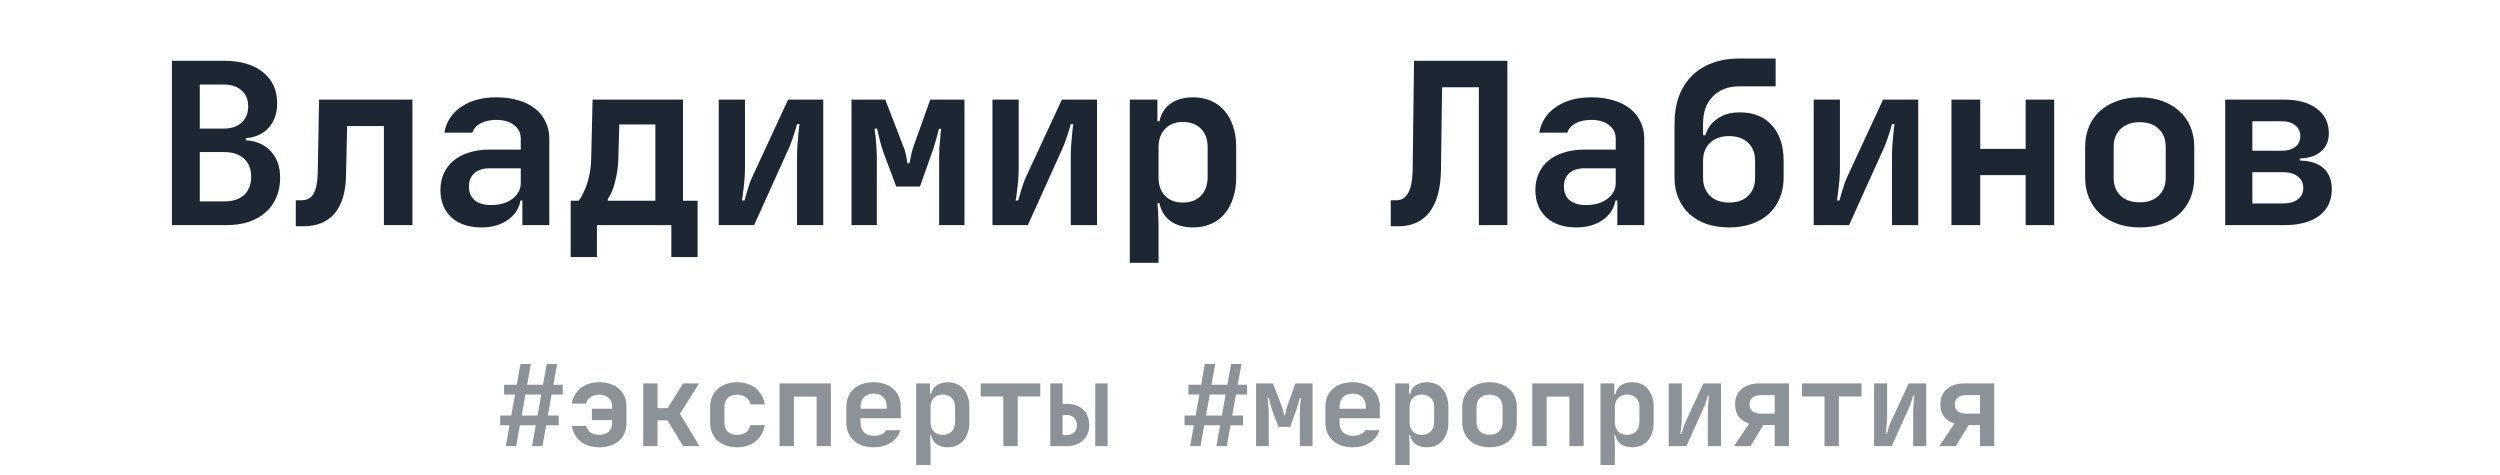
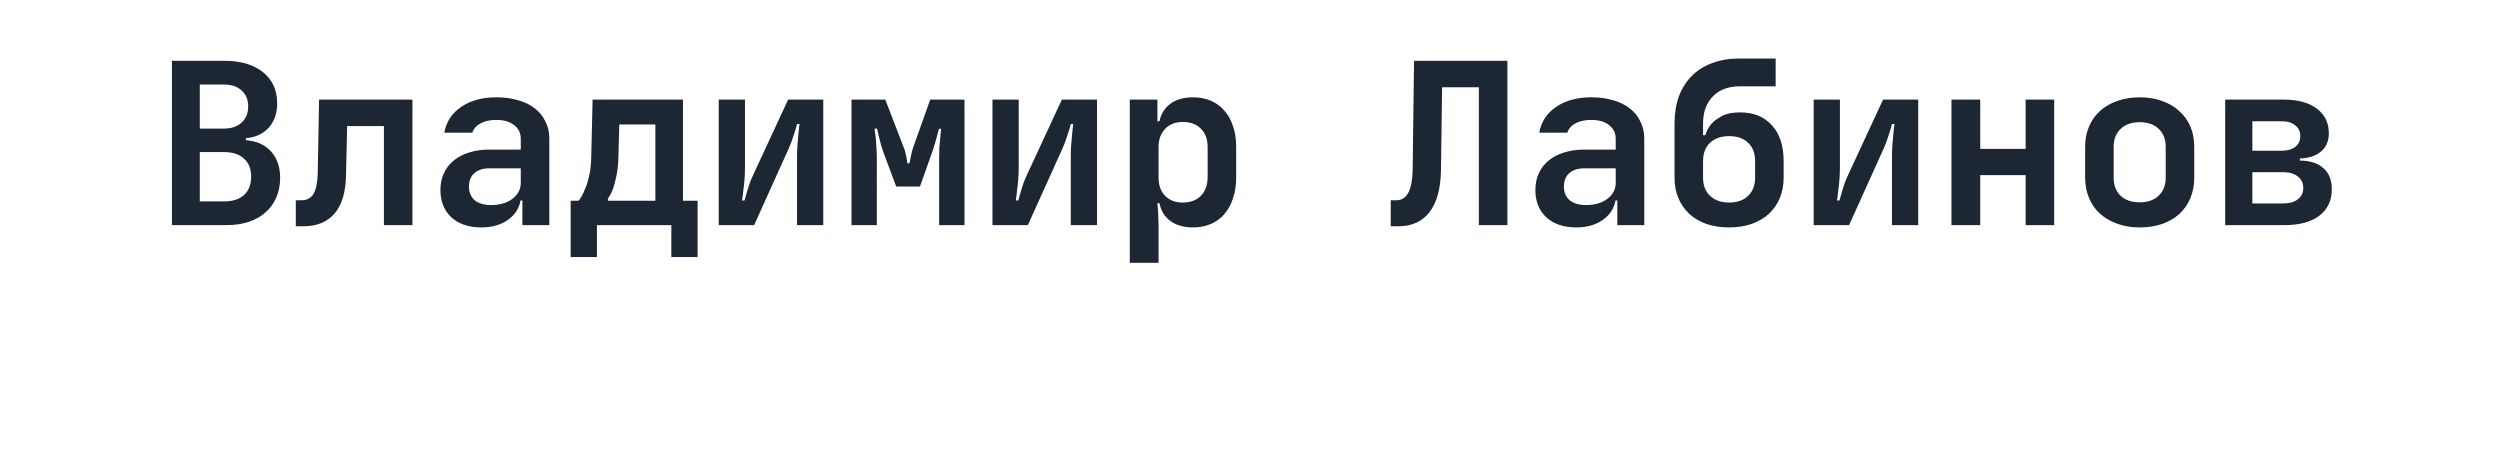
<svg xmlns="http://www.w3.org/2000/svg" width="932" height="177" viewBox="0 0 932 177" fill="none">
  <path d="M64.099 83.932V22.662H83.586C89.713 22.662 94.535 24.08 98.052 26.917C101.57 29.753 103.328 33.611 103.328 38.49C103.328 42.234 102.279 45.269 100.18 47.595C98.081 49.921 95.244 51.226 91.67 51.51V52.276C95.641 52.559 98.762 53.949 101.031 56.446C103.3 58.942 104.435 62.232 104.435 66.317C104.435 69.04 103.952 71.479 102.988 73.635C102.08 75.791 100.747 77.635 98.989 79.166C97.287 80.698 95.188 81.889 92.691 82.74C90.195 83.534 87.387 83.932 84.267 83.932H64.099ZM74.481 56.701V75.082H83.586C86.763 75.082 89.231 74.287 90.989 72.699C92.748 71.054 93.627 68.784 93.627 65.891C93.627 62.998 92.748 60.757 90.989 59.169C89.231 57.523 86.763 56.701 83.586 56.701H74.481ZM74.481 31.512V47.936H83.416C86.196 47.936 88.408 47.198 90.053 45.723C91.698 44.248 92.521 42.234 92.521 39.681C92.521 37.129 91.698 35.143 90.053 33.725C88.465 32.25 86.281 31.512 83.501 31.512H74.481ZM118.953 37.129H153.757V83.932H143.12V47H129.42L128.994 65.466C128.881 71.649 127.463 76.358 124.739 79.592C122.016 82.769 118.13 84.357 113.081 84.357H110.273V74.656H112.4C114.386 74.656 115.861 73.89 116.826 72.359C117.79 70.77 118.329 68.274 118.442 64.87L118.953 37.129ZM164.191 70.827C164.191 68.501 164.617 66.43 165.467 64.615C166.318 62.743 167.538 61.154 169.127 59.849C170.715 58.544 172.616 57.552 174.828 56.871C177.097 56.133 179.622 55.765 182.402 55.765H194.145V51.765C194.145 49.609 193.322 47.907 191.677 46.659C190.089 45.355 187.876 44.702 185.04 44.702C182.714 44.702 180.756 45.128 179.168 45.979C177.58 46.83 176.558 47.992 176.105 49.468H165.638C166.375 45.383 168.474 42.178 171.935 39.852C175.395 37.469 179.764 36.278 185.04 36.278C188.046 36.278 190.77 36.646 193.209 37.384C195.648 38.065 197.719 39.086 199.421 40.447C201.123 41.752 202.428 43.369 203.335 45.298C204.3 47.17 204.782 49.269 204.782 51.595V83.932H194.741V74.741H194.06C193.493 77.805 191.876 80.244 189.209 82.059C186.6 83.875 183.338 84.783 179.423 84.783C174.771 84.783 171.055 83.534 168.276 81.038C165.553 78.486 164.191 75.082 164.191 70.827ZM183.082 76.443C186.316 76.443 188.954 75.677 190.996 74.145C193.095 72.557 194.145 70.572 194.145 68.189V62.743H182.487C180.104 62.743 178.232 63.338 176.87 64.53C175.509 65.721 174.828 67.394 174.828 69.55C174.828 71.706 175.537 73.408 176.956 74.656C178.431 75.847 180.473 76.443 183.082 76.443ZM212.748 95.845V74.826H215.726C216.577 73.748 217.315 72.415 217.939 70.827C218.563 69.522 219.102 67.877 219.556 65.891C220.066 63.849 220.35 61.466 220.407 58.743L220.917 37.129H254.615V74.826H260.062V95.845H250.275V83.932H222.534V95.845H212.748ZM226.619 74.826H244.319V46.404H230.873L230.533 58.488C230.476 61.324 230.221 63.735 229.767 65.721C229.37 67.65 228.945 69.238 228.491 70.486C227.923 71.961 227.299 73.153 226.619 74.06V74.826ZM267.942 37.129H277.728V62.402C277.728 63.877 277.672 65.352 277.558 66.827C277.445 68.302 277.303 69.635 277.133 70.827C277.019 71.961 276.906 72.897 276.792 73.635C276.679 74.373 276.622 74.741 276.622 74.741H277.558C277.842 73.663 278.154 72.557 278.494 71.422C278.778 70.458 279.09 69.465 279.43 68.444C279.827 67.366 280.253 66.345 280.707 65.381L293.812 37.129H306.917V83.932H297.13V58.488C297.13 56.843 297.187 55.311 297.301 53.893C297.414 52.418 297.528 51.113 297.641 49.978C297.754 48.617 297.896 47.368 298.066 46.234H297.13C296.903 47.198 296.62 48.191 296.279 49.212C295.996 50.12 295.655 51.141 295.258 52.276C294.861 53.41 294.407 54.545 293.897 55.68L281.132 83.932H267.942V37.129ZM317.435 83.932V37.129H330.03L336.922 54.999C337.149 55.509 337.348 56.105 337.518 56.786C337.688 57.467 337.83 58.119 337.944 58.743C338.057 59.424 338.17 60.133 338.284 60.87H339.05C339.163 60.133 339.305 59.424 339.475 58.743C339.589 58.119 339.731 57.467 339.901 56.786C340.071 56.105 340.241 55.509 340.411 54.999L346.794 37.129H359.558V83.932H350.112V58.658C350.112 57.353 350.141 56.077 350.197 54.829C350.311 53.581 350.424 52.446 350.538 51.425C350.595 50.233 350.708 49.099 350.878 48.021H350.027C349.744 49.099 349.46 50.177 349.176 51.255C348.893 52.219 348.609 53.212 348.325 54.233C348.042 55.254 347.73 56.19 347.389 57.041L342.964 69.55H334.114L329.434 57.041C329.15 56.19 328.838 55.254 328.498 54.233C328.214 53.155 327.959 52.134 327.732 51.169C327.448 50.092 327.193 49.014 326.966 47.936H326.03C326.2 49.014 326.342 50.148 326.455 51.34C326.569 52.361 326.654 53.524 326.711 54.829C326.824 56.077 326.881 57.353 326.881 58.658V83.932H317.435ZM369.992 37.129H379.778V62.402C379.778 63.877 379.721 65.352 379.608 66.827C379.494 68.302 379.352 69.635 379.182 70.827C379.069 71.961 378.955 72.897 378.842 73.635C378.728 74.373 378.672 74.741 378.672 74.741H379.608C379.891 73.663 380.203 72.557 380.544 71.422C380.827 70.458 381.139 69.465 381.48 68.444C381.877 67.366 382.302 66.345 382.756 65.381L395.861 37.129H408.966V83.932H399.18V58.488C399.18 56.843 399.237 55.311 399.35 53.893C399.463 52.418 399.577 51.113 399.69 49.978C399.804 48.617 399.946 47.368 400.116 46.234H399.18C398.953 47.198 398.669 48.191 398.329 49.212C398.045 50.12 397.705 51.141 397.308 52.276C396.911 53.41 396.457 54.545 395.946 55.68L383.182 83.932H369.992V37.129ZM431.483 37.129V45.213H432.249C432.816 42.433 434.178 40.249 436.334 38.66C438.546 37.072 441.354 36.278 444.758 36.278C447.198 36.278 449.41 36.703 451.396 37.554C453.381 38.405 455.055 39.625 456.416 41.213C457.835 42.802 458.913 44.73 459.65 47C460.444 49.212 460.842 51.737 460.842 54.573V66.232C460.842 69.068 460.444 71.649 459.65 73.975C458.913 76.245 457.835 78.202 456.416 79.847C455.055 81.436 453.381 82.655 451.396 83.506C449.41 84.357 447.198 84.783 444.758 84.783C441.354 84.783 438.546 83.988 436.334 82.4C434.178 80.811 432.816 78.599 432.249 75.762H431.483C431.483 75.933 431.512 76.301 431.568 76.869C431.625 77.379 431.682 78.032 431.739 78.826C431.795 79.563 431.824 80.386 431.824 81.294C431.88 82.201 431.909 83.081 431.909 83.932V97.973H421.187V37.129H431.483ZM431.909 66.232C431.909 69.011 432.703 71.252 434.291 72.954C435.937 74.656 438.149 75.507 440.929 75.507C443.822 75.507 446.091 74.656 447.737 72.954C449.382 71.195 450.204 68.87 450.204 65.976V54.829C450.204 51.935 449.382 49.666 447.737 48.021C446.091 46.319 443.822 45.468 440.929 45.468C438.206 45.468 436.022 46.319 434.376 48.021C432.731 49.723 431.909 51.992 431.909 54.829V66.232ZM527.15 22.662H561.955V83.932H551.318V32.533H537.617L537.192 63.508C537.078 70.316 535.66 75.507 532.937 79.081C530.214 82.599 526.328 84.357 521.279 84.357H518.471V74.656H520.598C524.456 74.656 526.47 70.94 526.64 63.508L527.15 22.662ZM572.388 70.827C572.388 68.501 572.814 66.43 573.665 64.615C574.516 62.743 575.736 61.154 577.324 59.849C578.913 58.544 580.813 57.552 583.026 56.871C585.295 56.133 587.819 55.765 590.599 55.765H602.342V51.765C602.342 49.609 601.52 47.907 599.875 46.659C598.286 45.355 596.074 44.702 593.237 44.702C590.911 44.702 588.954 45.128 587.365 45.979C585.777 46.83 584.756 47.992 584.302 49.468H573.835C574.573 45.383 576.672 42.178 580.132 39.852C583.593 37.469 587.961 36.278 593.237 36.278C596.244 36.278 598.967 36.646 601.406 37.384C603.846 38.065 605.916 39.086 607.618 40.447C609.32 41.752 610.625 43.369 611.533 45.298C612.497 47.17 612.979 49.269 612.979 51.595V83.932H602.938V74.741H602.257C601.69 77.805 600.073 80.244 597.407 82.059C594.797 83.875 591.535 84.783 587.621 84.783C582.969 84.783 579.253 83.534 576.473 81.038C573.75 78.486 572.388 75.082 572.388 70.827ZM591.28 76.443C594.514 76.443 597.152 75.677 599.194 74.145C601.293 72.557 602.342 70.572 602.342 68.189V62.743H590.684C588.301 62.743 586.429 63.338 585.068 64.53C583.706 65.721 583.026 67.394 583.026 69.55C583.026 71.706 583.735 73.408 585.153 74.656C586.628 75.847 588.67 76.443 591.28 76.443ZM624.264 46.064C624.264 42.319 624.803 38.944 625.881 35.937C627.016 32.931 628.632 30.378 630.731 28.279C632.83 26.18 635.355 24.591 638.305 23.513C641.312 22.378 644.687 21.811 648.431 21.811H661.962V32.193H648.431C644.29 32.193 641 33.441 638.56 35.937C636.121 38.433 634.901 41.809 634.901 46.064V50.404H635.752C636.206 48.815 636.972 47.397 638.05 46.149C639.014 45.071 640.319 44.106 641.964 43.255C643.666 42.348 645.907 41.894 648.687 41.894C653.736 41.894 657.707 43.511 660.6 46.745C663.494 49.921 664.94 54.346 664.94 60.02V66.232C664.94 69.011 664.458 71.564 663.494 73.89C662.529 76.159 661.168 78.117 659.409 79.762C657.65 81.35 655.494 82.599 652.942 83.506C650.445 84.357 647.666 84.783 644.602 84.783C641.539 84.783 638.73 84.357 636.178 83.506C633.681 82.599 631.554 81.35 629.795 79.762C628.037 78.117 626.675 76.159 625.711 73.89C624.746 71.621 624.264 69.068 624.264 66.232V46.064ZM634.901 66.232C634.901 69.125 635.78 71.394 637.539 73.039C639.298 74.684 641.652 75.507 644.602 75.507C647.609 75.507 649.963 74.684 651.665 73.039C653.424 71.394 654.303 69.125 654.303 66.232V60.02C654.303 57.126 653.424 54.857 651.665 53.212C649.963 51.567 647.609 50.744 644.602 50.744C641.652 50.744 639.298 51.567 637.539 53.212C635.78 54.857 634.901 57.126 634.901 60.02V66.232ZM676.14 37.129H685.926V62.402C685.926 63.877 685.869 65.352 685.756 66.827C685.642 68.302 685.5 69.635 685.33 70.827C685.217 71.961 685.103 72.897 684.99 73.635C684.876 74.373 684.82 74.741 684.82 74.741H685.756C686.039 73.663 686.351 72.557 686.692 71.422C686.975 70.458 687.287 69.465 687.628 68.444C688.025 67.366 688.45 66.345 688.904 65.381L702.009 37.129H715.114V83.932H705.328V58.488C705.328 56.843 705.385 55.311 705.498 53.893C705.612 52.418 705.725 51.113 705.838 49.978C705.952 48.617 706.094 47.368 706.264 46.234H705.328C705.101 47.198 704.817 48.191 704.477 49.212C704.193 50.12 703.853 51.141 703.456 52.276C703.059 53.41 702.605 54.545 702.094 55.68L689.33 83.932H676.14V37.129ZM738.227 37.129V55.509H755.161V37.129H765.798V83.932H755.161V65.296H738.227V83.932H727.505V37.129H738.227ZM787.975 66.232C787.975 69.068 788.826 71.309 790.528 72.954C792.287 74.599 794.669 75.422 797.676 75.422C800.683 75.422 803.037 74.599 804.739 72.954C806.498 71.309 807.377 69.068 807.377 66.232V54.743C807.377 51.907 806.498 49.666 804.739 48.021C803.037 46.376 800.683 45.553 797.676 45.553C794.726 45.553 792.372 46.376 790.613 48.021C788.855 49.666 787.975 51.907 787.975 54.743V66.232ZM777.338 54.743C777.338 51.964 777.82 49.439 778.785 47.17C779.749 44.901 781.111 42.972 782.869 41.383C784.685 39.738 786.841 38.49 789.337 37.639C791.833 36.731 794.613 36.278 797.676 36.278C800.74 36.278 803.519 36.731 806.016 37.639C808.512 38.49 810.639 39.738 812.398 41.383C814.213 42.972 815.603 44.901 816.568 47.17C817.532 49.439 818.014 51.964 818.014 54.743V66.232C818.014 69.011 817.532 71.564 816.568 73.89C815.603 76.159 814.242 78.117 812.483 79.762C810.724 81.35 808.569 82.599 806.016 83.506C803.519 84.357 800.74 84.783 797.676 84.783C794.613 84.783 791.833 84.329 789.337 83.421C786.841 82.513 784.685 81.265 782.869 79.677C781.111 78.032 779.749 76.074 778.785 73.805C777.82 71.536 777.338 69.011 777.338 66.232V54.743ZM829.554 37.129H851.339C856.672 37.129 860.813 38.263 863.763 40.532C866.713 42.745 868.188 45.808 868.188 49.723C868.188 52.559 867.224 54.8 865.295 56.446C863.423 58.091 860.785 58.97 857.381 59.084V59.849C861.238 59.906 864.188 60.87 866.231 62.743C868.273 64.558 869.294 67.168 869.294 70.572C869.294 74.77 867.734 78.06 864.614 80.443C861.494 82.769 857.154 83.932 851.594 83.932H829.554V37.129ZM839.681 64.189V75.847H851.084C853.466 75.847 855.31 75.337 856.615 74.316C857.976 73.295 858.657 71.876 858.657 70.061C858.657 68.246 857.976 66.827 856.615 65.806C855.31 64.728 853.466 64.189 851.084 64.189H839.681ZM839.681 56.19H850.658C852.814 56.19 854.487 55.708 855.679 54.743C856.927 53.779 857.551 52.446 857.551 50.744C857.551 49.042 856.927 47.709 855.679 46.745C854.487 45.723 852.814 45.213 850.658 45.213H839.681V56.19Z" fill="#1D2633" />
-   <path d="M203.617 158.536L202.213 166.322H198.341L199.745 158.536H193.831L192.426 166.322H188.555L189.959 158.536H186.47V154.919H190.597L192.001 147.09H187.916V143.431H192.639L194.043 135.688H197.915L196.511 143.431H202.425L203.829 135.688H207.701L206.297 143.431H209.786V147.09H205.659L204.255 154.919H208.297V158.536H203.617ZM200.383 154.919L201.787 147.09H195.873L194.469 154.919H200.383ZM213.173 150.452C213.627 147.956 214.748 146.013 216.535 144.623C218.35 143.204 220.634 142.495 223.385 142.495C224.917 142.495 226.307 142.708 227.555 143.133C228.831 143.559 229.909 144.169 230.788 144.963C231.668 145.729 232.348 146.679 232.831 147.814C233.313 148.92 233.554 150.168 233.554 151.558V157.728C233.554 159.117 233.313 160.366 232.831 161.472C232.348 162.578 231.668 163.528 230.788 164.322C229.909 165.088 228.831 165.684 227.555 166.11C226.307 166.535 224.917 166.748 223.385 166.748C220.634 166.748 218.35 166.053 216.535 164.663C214.748 163.245 213.627 161.287 213.173 158.791H218.492C218.719 159.784 219.272 160.592 220.151 161.216C221.031 161.812 222.109 162.11 223.385 162.11C224.888 162.11 226.066 161.727 226.917 160.961C227.767 160.195 228.193 159.089 228.193 157.642V156.621H220.662V152.366H228.193V151.643C228.193 150.196 227.753 149.09 226.874 148.324C226.023 147.53 224.86 147.133 223.385 147.133C222.109 147.133 221.031 147.445 220.151 148.069C219.272 148.665 218.719 149.459 218.492 150.452H213.173ZM239.792 166.322V142.921H245.111V152.154H248.855L254.726 142.921H260.641L253.493 154.281L260.768 166.322H254.684L248.855 156.706H245.111V166.322H239.792ZM274.878 166.748C273.346 166.748 271.956 166.535 270.708 166.11C269.46 165.684 268.396 165.074 267.517 164.28C266.638 163.486 265.957 162.535 265.475 161.429C264.992 160.295 264.751 159.032 264.751 157.642V151.643C264.751 150.253 264.992 149.005 265.475 147.899C265.957 146.764 266.638 145.8 267.517 145.006C268.396 144.211 269.46 143.601 270.708 143.176C271.956 142.722 273.346 142.495 274.878 142.495C276.239 142.495 277.502 142.694 278.664 143.091C279.827 143.46 280.849 144.013 281.728 144.75C282.607 145.459 283.331 146.325 283.898 147.346C284.494 148.339 284.891 149.473 285.089 150.75H279.771C279.572 149.672 279.033 148.807 278.154 148.154C277.275 147.473 276.183 147.133 274.878 147.133C273.374 147.133 272.197 147.53 271.346 148.324C270.495 149.119 270.07 150.225 270.07 151.643V157.642C270.07 159.032 270.481 160.124 271.304 160.919C272.155 161.713 273.346 162.11 274.878 162.11C276.154 162.11 277.232 161.784 278.111 161.131C279.019 160.451 279.572 159.571 279.771 158.493H285.089C284.891 159.77 284.494 160.919 283.898 161.94C283.331 162.933 282.593 163.798 281.685 164.535C280.806 165.244 279.785 165.798 278.622 166.195C277.487 166.563 276.239 166.748 274.878 166.748ZM290.604 166.322V142.921H309.751V166.322H304.432V147.856H295.965V166.322H290.604ZM325.69 166.748C324.158 166.748 322.754 166.535 321.477 166.11C320.229 165.656 319.166 165.032 318.286 164.237C317.407 163.443 316.726 162.479 316.244 161.344C315.762 160.209 315.521 158.947 315.521 157.557V151.643C315.521 150.253 315.762 148.991 316.244 147.856C316.726 146.722 317.407 145.757 318.286 144.963C319.166 144.169 320.229 143.559 321.477 143.133C322.754 142.708 324.158 142.495 325.69 142.495C327.221 142.495 328.611 142.722 329.859 143.176C331.107 143.601 332.171 144.211 333.051 145.006C333.93 145.8 334.611 146.764 335.093 147.899C335.575 149.033 335.816 150.296 335.816 151.686V155.94H320.797V157.472C320.797 159.032 321.222 160.252 322.073 161.131C322.952 162.011 324.158 162.45 325.69 162.45C326.853 162.45 327.831 162.28 328.625 161.94C329.448 161.571 330.03 161.046 330.37 160.366H335.603C335.348 161.33 334.923 162.209 334.327 163.004C333.731 163.798 332.994 164.479 332.114 165.046C331.263 165.585 330.285 166.01 329.179 166.322C328.101 166.606 326.938 166.748 325.69 166.748ZM330.583 152.366V151.686C330.583 150.126 330.157 148.92 329.306 148.069C328.455 147.19 327.25 146.75 325.69 146.75C324.158 146.75 322.952 147.19 322.073 148.069C321.222 148.92 320.797 150.111 320.797 151.643V152.366H330.583ZM346.692 142.921V146.963H347.075C347.358 145.573 348.039 144.481 349.117 143.687C350.223 142.892 351.627 142.495 353.329 142.495C354.549 142.495 355.655 142.708 356.648 143.133C357.641 143.559 358.478 144.169 359.159 144.963C359.868 145.757 360.407 146.722 360.775 147.856C361.172 148.963 361.371 150.225 361.371 151.643V157.472C361.371 158.891 361.172 160.181 360.775 161.344C360.407 162.479 359.868 163.457 359.159 164.28C358.478 165.074 357.641 165.684 356.648 166.11C355.655 166.535 354.549 166.748 353.329 166.748C351.627 166.748 350.223 166.351 349.117 165.556C348.039 164.762 347.358 163.656 347.075 162.238H346.692C346.692 162.323 346.706 162.507 346.734 162.791C346.763 163.046 346.791 163.372 346.82 163.769C346.848 164.138 346.862 164.549 346.862 165.003C346.89 165.457 346.905 165.897 346.905 166.322V173.343H341.544V142.921H346.692ZM346.905 157.472C346.905 158.862 347.302 159.983 348.096 160.834C348.919 161.685 350.025 162.11 351.415 162.11C352.861 162.11 353.996 161.685 354.819 160.834C355.641 159.954 356.052 158.791 356.052 157.345V151.771C356.052 150.324 355.641 149.189 354.819 148.367C353.996 147.516 352.861 147.09 351.415 147.09C350.053 147.09 348.961 147.516 348.139 148.367C347.316 149.218 346.905 150.352 346.905 151.771V157.472ZM365.609 142.921H387.819V147.814H379.395V166.322H374.034V147.814H365.609V142.921ZM396.142 142.921V150.579H397.631C400.298 150.579 402.368 151.289 403.843 152.707C405.318 154.097 406.056 156.04 406.056 158.536C406.056 159.699 405.857 160.763 405.46 161.727C405.063 162.691 404.496 163.514 403.758 164.195C403.021 164.876 402.127 165.4 401.078 165.769C400.057 166.138 398.908 166.322 397.631 166.322H391.547V142.921H396.142ZM408.311 142.921H412.906V166.322H408.311V142.921ZM396.142 162.195H397.504C398.723 162.195 399.688 161.869 400.397 161.216C401.106 160.564 401.461 159.671 401.461 158.536C401.461 157.373 401.12 156.451 400.44 155.77C399.759 155.061 398.78 154.707 397.504 154.707H396.142V162.195ZM458.74 158.536L457.336 166.322H453.464L454.868 158.536H448.954L447.55 166.322H443.678L445.082 158.536H441.593V154.919H445.72L447.124 147.09H443.04V143.431H447.763L449.167 135.688H453.039L451.634 143.431H457.549L458.953 135.688H462.825L461.421 143.431H464.91V147.09H460.782L459.378 154.919H463.42V158.536H458.74ZM455.506 154.919L456.91 147.09H450.996L449.592 154.919H455.506ZM468.254 166.322V142.921H474.551L477.998 151.856C478.111 152.111 478.211 152.409 478.296 152.749C478.381 153.09 478.452 153.416 478.508 153.728C478.565 154.068 478.622 154.423 478.679 154.792H479.061C479.118 154.423 479.189 154.068 479.274 153.728C479.331 153.416 479.402 153.09 479.487 152.749C479.572 152.409 479.657 152.111 479.742 151.856L482.933 142.921H489.316V166.322H484.593V153.685C484.593 153.033 484.607 152.395 484.635 151.771C484.692 151.147 484.749 150.579 484.806 150.069C484.834 149.473 484.891 148.906 484.976 148.367H484.55C484.408 148.906 484.267 149.445 484.125 149.984C483.983 150.466 483.841 150.962 483.699 151.473C483.557 151.983 483.401 152.452 483.231 152.877L481.019 159.132H476.594L474.254 152.877C474.112 152.452 473.956 151.983 473.786 151.473C473.644 150.934 473.516 150.423 473.403 149.941C473.261 149.402 473.133 148.863 473.02 148.324H472.552C472.637 148.863 472.708 149.431 472.764 150.026C472.821 150.537 472.864 151.118 472.892 151.771C472.949 152.395 472.977 153.033 472.977 153.685V166.322H468.254ZM504.276 166.748C502.744 166.748 501.34 166.535 500.064 166.11C498.816 165.656 497.752 165.032 496.873 164.237C495.993 163.443 495.313 162.479 494.83 161.344C494.348 160.209 494.107 158.947 494.107 157.557V151.643C494.107 150.253 494.348 148.991 494.83 147.856C495.313 146.722 495.993 145.757 496.873 144.963C497.752 144.169 498.816 143.559 500.064 143.133C501.34 142.708 502.744 142.495 504.276 142.495C505.808 142.495 507.198 142.722 508.446 143.176C509.694 143.601 510.758 144.211 511.637 145.006C512.516 145.8 513.197 146.764 513.679 147.899C514.161 149.033 514.403 150.296 514.403 151.686V155.94H499.383V157.472C499.383 159.032 499.808 160.252 500.659 161.131C501.539 162.011 502.744 162.45 504.276 162.45C505.439 162.45 506.418 162.28 507.212 161.94C508.034 161.571 508.616 161.046 508.956 160.366H514.19C513.934 161.33 513.509 162.209 512.913 163.004C512.318 163.798 511.58 164.479 510.701 165.046C509.85 165.585 508.871 166.01 507.765 166.322C506.687 166.606 505.524 166.748 504.276 166.748ZM509.169 152.366V151.686C509.169 150.126 508.744 148.92 507.893 148.069C507.042 147.19 505.836 146.75 504.276 146.75C502.744 146.75 501.539 147.19 500.659 148.069C499.808 148.92 499.383 150.111 499.383 151.643V152.366H509.169ZM525.278 142.921V146.963H525.661C525.945 145.573 526.626 144.481 527.703 143.687C528.81 142.892 530.214 142.495 531.916 142.495C533.135 142.495 534.242 142.708 535.235 143.133C536.227 143.559 537.064 144.169 537.745 144.963C538.454 145.757 538.993 146.722 539.362 147.856C539.759 148.963 539.957 150.225 539.957 151.643V157.472C539.957 158.891 539.759 160.181 539.362 161.344C538.993 162.479 538.454 163.457 537.745 164.28C537.064 165.074 536.227 165.684 535.235 166.11C534.242 166.535 533.135 166.748 531.916 166.748C530.214 166.748 528.81 166.351 527.703 165.556C526.626 164.762 525.945 163.656 525.661 162.238H525.278C525.278 162.323 525.292 162.507 525.321 162.791C525.349 163.046 525.378 163.372 525.406 163.769C525.434 164.138 525.448 164.549 525.448 165.003C525.477 165.457 525.491 165.897 525.491 166.322V173.343H520.13V142.921H525.278ZM525.491 157.472C525.491 158.862 525.888 159.983 526.682 160.834C527.505 161.685 528.611 162.11 530.001 162.11C531.448 162.11 532.582 161.685 533.405 160.834C534.228 159.954 534.639 158.791 534.639 157.345V151.771C534.639 150.324 534.228 149.189 533.405 148.367C532.582 147.516 531.448 147.09 530.001 147.09C528.64 147.09 527.547 147.516 526.725 148.367C525.902 149.218 525.491 150.352 525.491 151.771V157.472ZM550.45 157.472C550.45 158.891 550.876 160.011 551.727 160.834C552.606 161.656 553.797 162.067 555.301 162.067C556.804 162.067 557.981 161.656 558.832 160.834C559.712 160.011 560.151 158.891 560.151 157.472V151.728C560.151 150.31 559.712 149.189 558.832 148.367C557.981 147.544 556.804 147.133 555.301 147.133C553.826 147.133 552.648 147.544 551.769 148.367C550.89 149.189 550.45 150.31 550.45 151.728V157.472ZM545.132 151.728C545.132 150.338 545.373 149.076 545.855 147.941C546.337 146.807 547.018 145.842 547.897 145.048C548.805 144.226 549.883 143.601 551.131 143.176C552.379 142.722 553.769 142.495 555.301 142.495C556.832 142.495 558.222 142.722 559.47 143.176C560.718 143.601 561.782 144.226 562.662 145.048C563.569 145.842 564.264 146.807 564.746 147.941C565.229 149.076 565.47 150.338 565.47 151.728V157.472C565.47 158.862 565.229 160.139 564.746 161.302C564.264 162.436 563.583 163.415 562.704 164.237C561.825 165.032 560.747 165.656 559.47 166.11C558.222 166.535 556.832 166.748 555.301 166.748C553.769 166.748 552.379 166.521 551.131 166.067C549.883 165.613 548.805 164.989 547.897 164.195C547.018 163.372 546.337 162.394 545.855 161.259C545.373 160.124 545.132 158.862 545.132 157.472V151.728ZM571.24 166.322V142.921H590.386V166.322H585.068V147.856H576.601V166.322H571.24ZM601.815 142.921V146.963H602.198C602.482 145.573 603.163 144.481 604.241 143.687C605.347 142.892 606.751 142.495 608.453 142.495C609.673 142.495 610.779 142.708 611.772 143.133C612.764 143.559 613.601 144.169 614.282 144.963C614.991 145.757 615.53 146.722 615.899 147.856C616.296 148.963 616.494 150.225 616.494 151.643V157.472C616.494 158.891 616.296 160.181 615.899 161.344C615.53 162.479 614.991 163.457 614.282 164.28C613.601 165.074 612.764 165.684 611.772 166.11C610.779 166.535 609.673 166.748 608.453 166.748C606.751 166.748 605.347 166.351 604.241 165.556C603.163 164.762 602.482 163.656 602.198 162.238H601.815C601.815 162.323 601.829 162.507 601.858 162.791C601.886 163.046 601.915 163.372 601.943 163.769C601.971 164.138 601.985 164.549 601.985 165.003C602.014 165.457 602.028 165.897 602.028 166.322V173.343H596.667V142.921H601.815ZM602.028 157.472C602.028 158.862 602.425 159.983 603.219 160.834C604.042 161.685 605.148 162.11 606.538 162.11C607.985 162.11 609.119 161.685 609.942 160.834C610.765 159.954 611.176 158.791 611.176 157.345V151.771C611.176 150.324 610.765 149.189 609.942 148.367C609.119 147.516 607.985 147.09 606.538 147.09C605.177 147.09 604.085 147.516 603.262 148.367C602.439 149.218 602.028 150.352 602.028 151.771V157.472ZM622.094 142.921H626.987V155.558C626.987 156.295 626.959 157.033 626.902 157.77C626.845 158.508 626.774 159.174 626.689 159.77C626.633 160.337 626.576 160.805 626.519 161.174C626.462 161.543 626.434 161.727 626.434 161.727H626.902C627.044 161.188 627.2 160.635 627.37 160.068C627.512 159.585 627.668 159.089 627.838 158.578C628.037 158.04 628.249 157.529 628.476 157.047L635.029 142.921H641.581V166.322H636.688V153.6C636.688 152.778 636.717 152.012 636.773 151.303C636.83 150.565 636.887 149.913 636.944 149.346C637 148.665 637.071 148.041 637.156 147.473H636.688C636.575 147.956 636.433 148.452 636.263 148.963C636.121 149.416 635.951 149.927 635.752 150.494C635.554 151.062 635.327 151.629 635.071 152.196L628.689 166.322H622.094V142.921ZM652.074 157.898C650.372 157.359 649.067 156.494 648.16 155.302C647.28 154.111 646.841 152.622 646.841 150.835C646.841 148.339 647.649 146.395 649.266 145.006C650.911 143.616 653.195 142.921 656.116 142.921H666.923V166.322H661.605V158.451H657.393L652.585 166.322H646.415L652.074 157.898ZM656.371 147.303C655.095 147.303 654.074 147.615 653.308 148.239C652.57 148.863 652.202 149.714 652.202 150.792C652.202 151.87 652.57 152.707 653.308 153.302C654.074 153.898 655.095 154.196 656.371 154.196H661.605V147.303H656.371ZM671.757 142.921H693.967V147.814H685.543V166.322H680.182V147.814H671.757V142.921ZM698.631 142.921H703.524V155.558C703.524 156.295 703.496 157.033 703.439 157.77C703.382 158.508 703.311 159.174 703.226 159.77C703.17 160.337 703.113 160.805 703.056 161.174C702.999 161.543 702.971 161.727 702.971 161.727H703.439C703.581 161.188 703.737 160.635 703.907 160.068C704.049 159.585 704.205 159.089 704.375 158.578C704.574 158.04 704.786 157.529 705.013 157.047L711.566 142.921H718.118V166.322H713.225V153.6C713.225 152.778 713.254 152.012 713.31 151.303C713.367 150.565 713.424 149.913 713.481 149.346C713.537 148.665 713.608 148.041 713.693 147.473H713.225C713.112 147.956 712.97 148.452 712.8 148.963C712.658 149.416 712.488 149.927 712.289 150.494C712.091 151.062 711.864 151.629 711.608 152.196L705.226 166.322H698.631V142.921ZM728.611 157.898C726.909 157.359 725.604 156.494 724.697 155.302C723.817 154.111 723.378 152.622 723.378 150.835C723.378 148.339 724.186 146.395 725.803 145.006C727.448 143.616 729.731 142.921 732.653 142.921H743.46V166.322H738.142V158.451H733.93L729.122 166.322H722.952L728.611 157.898ZM732.908 147.303C731.632 147.303 730.611 147.615 729.845 148.239C729.107 148.863 728.739 149.714 728.739 150.792C728.739 151.87 729.107 152.707 729.845 153.302C730.611 153.898 731.632 154.196 732.908 154.196H738.142V147.303H732.908Z" fill="#1D2633" fill-opacity="0.5" />
</svg>